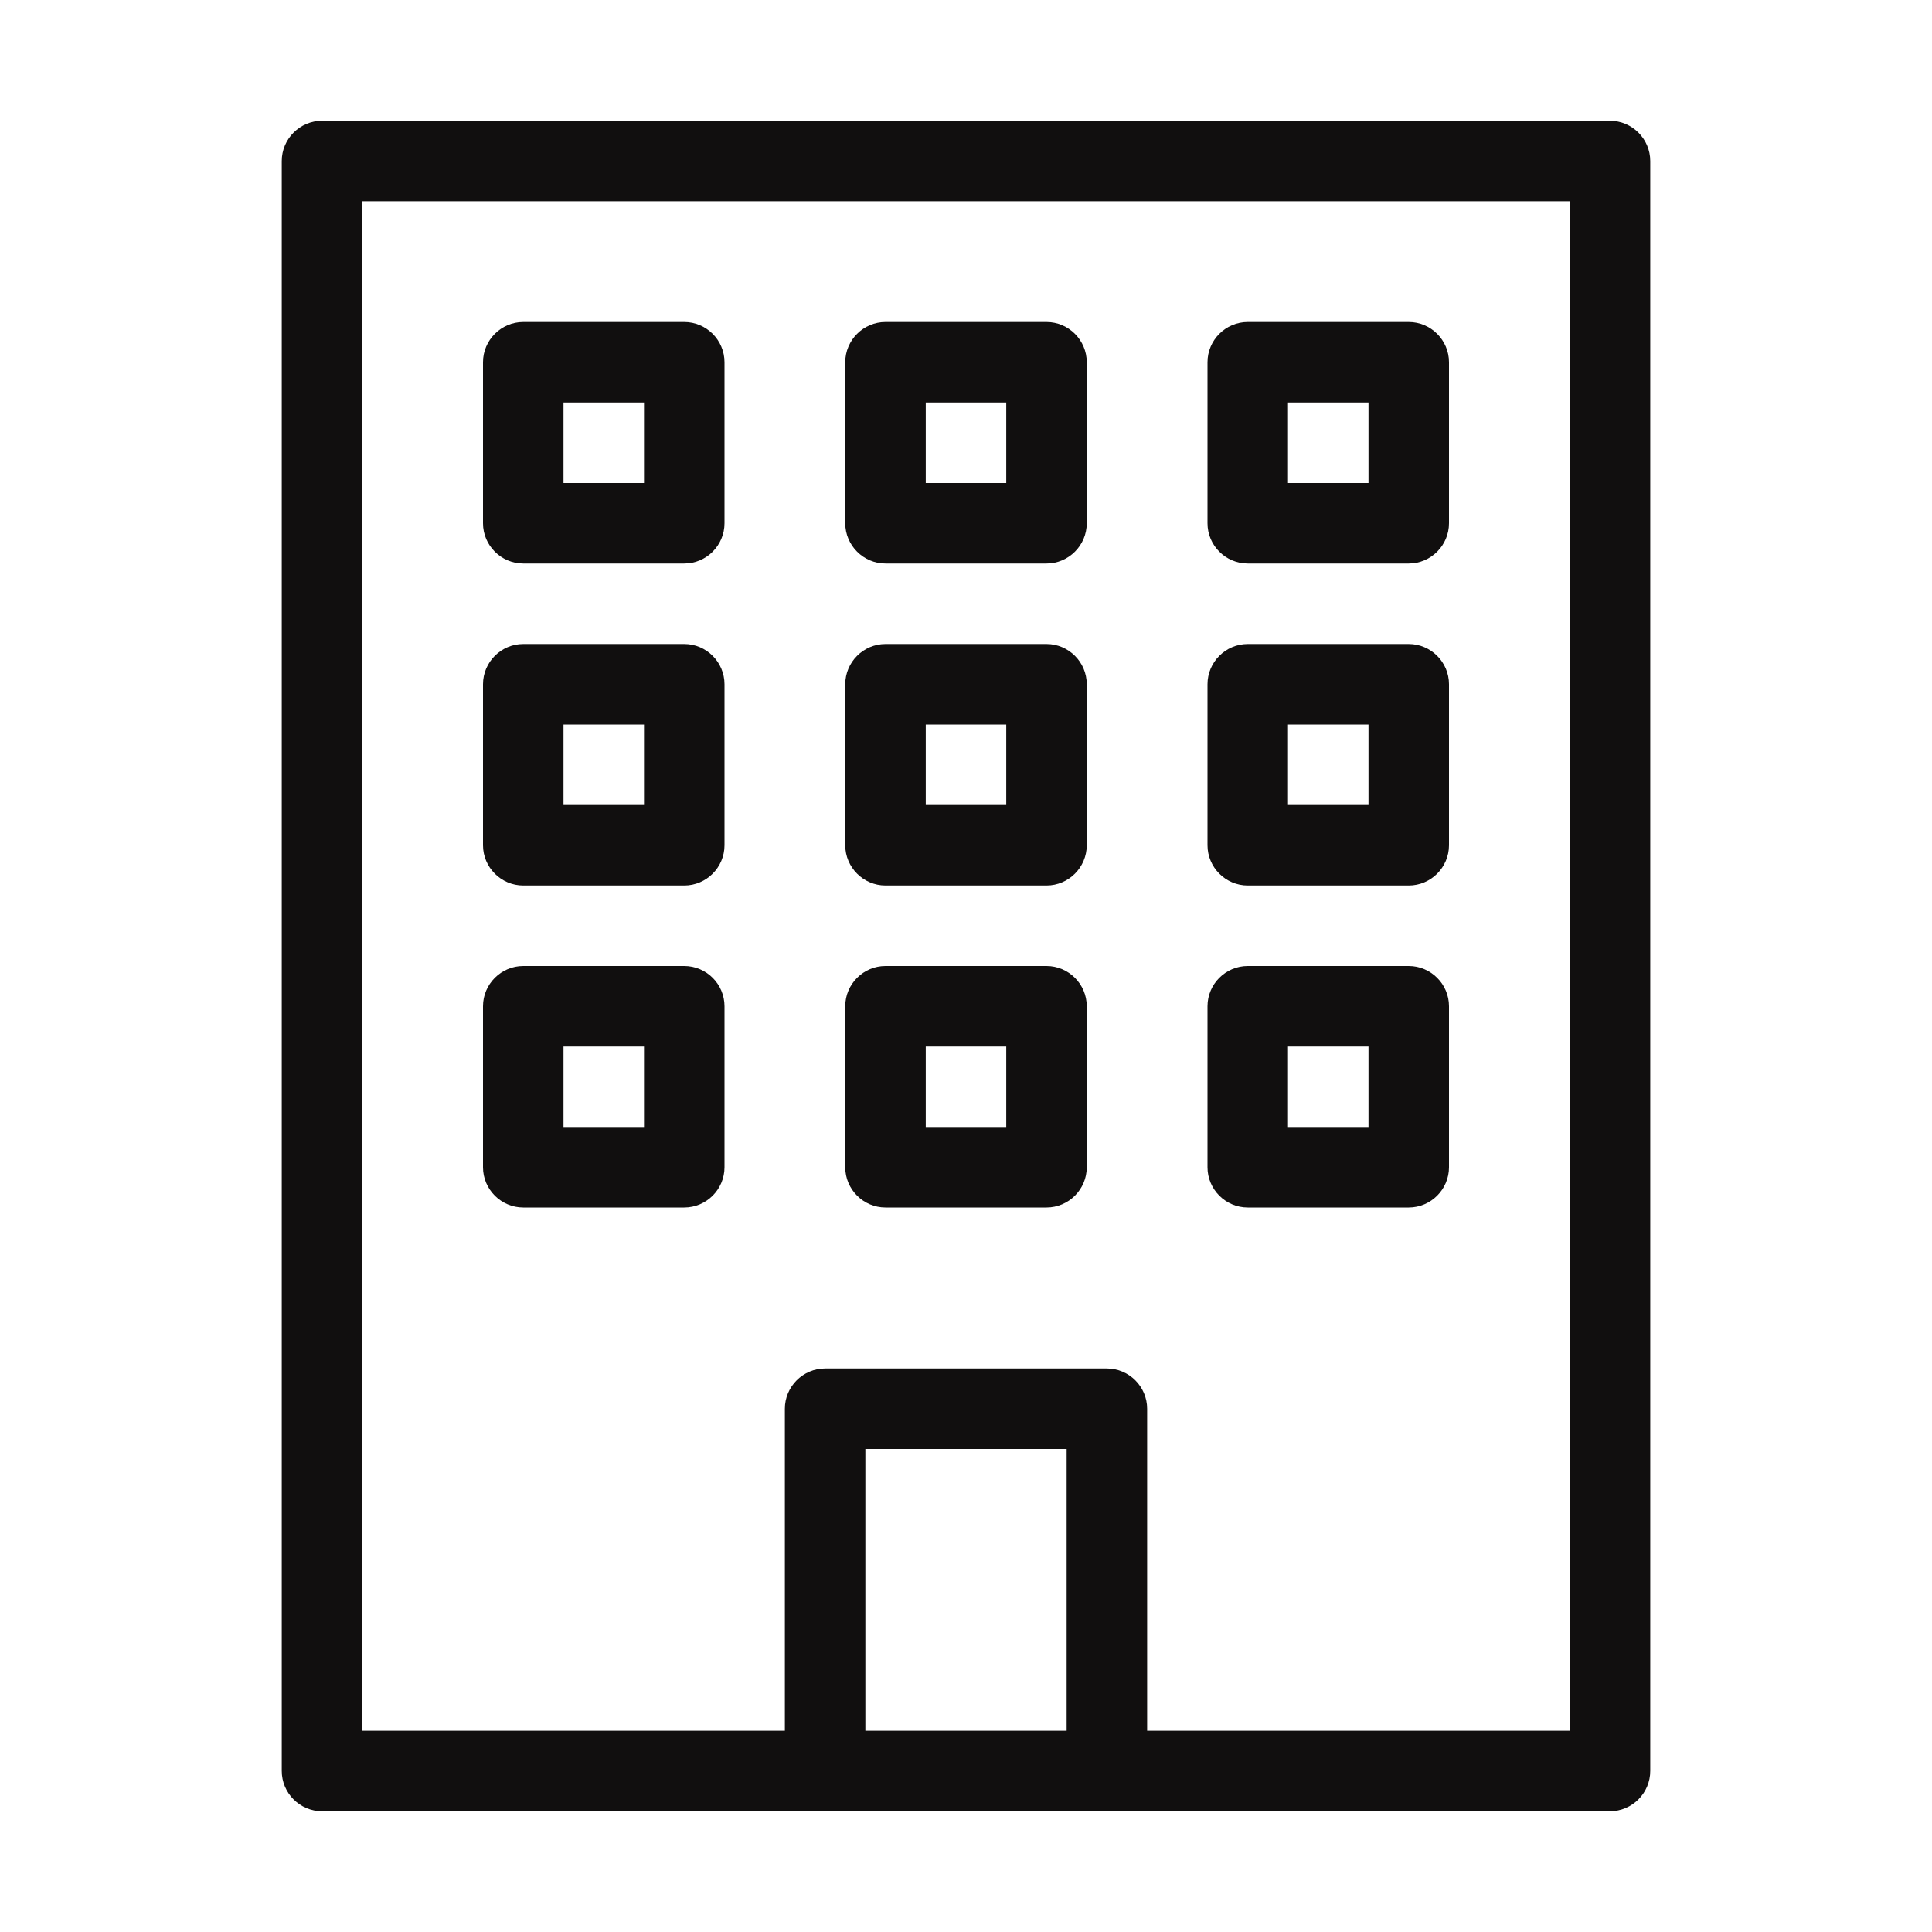
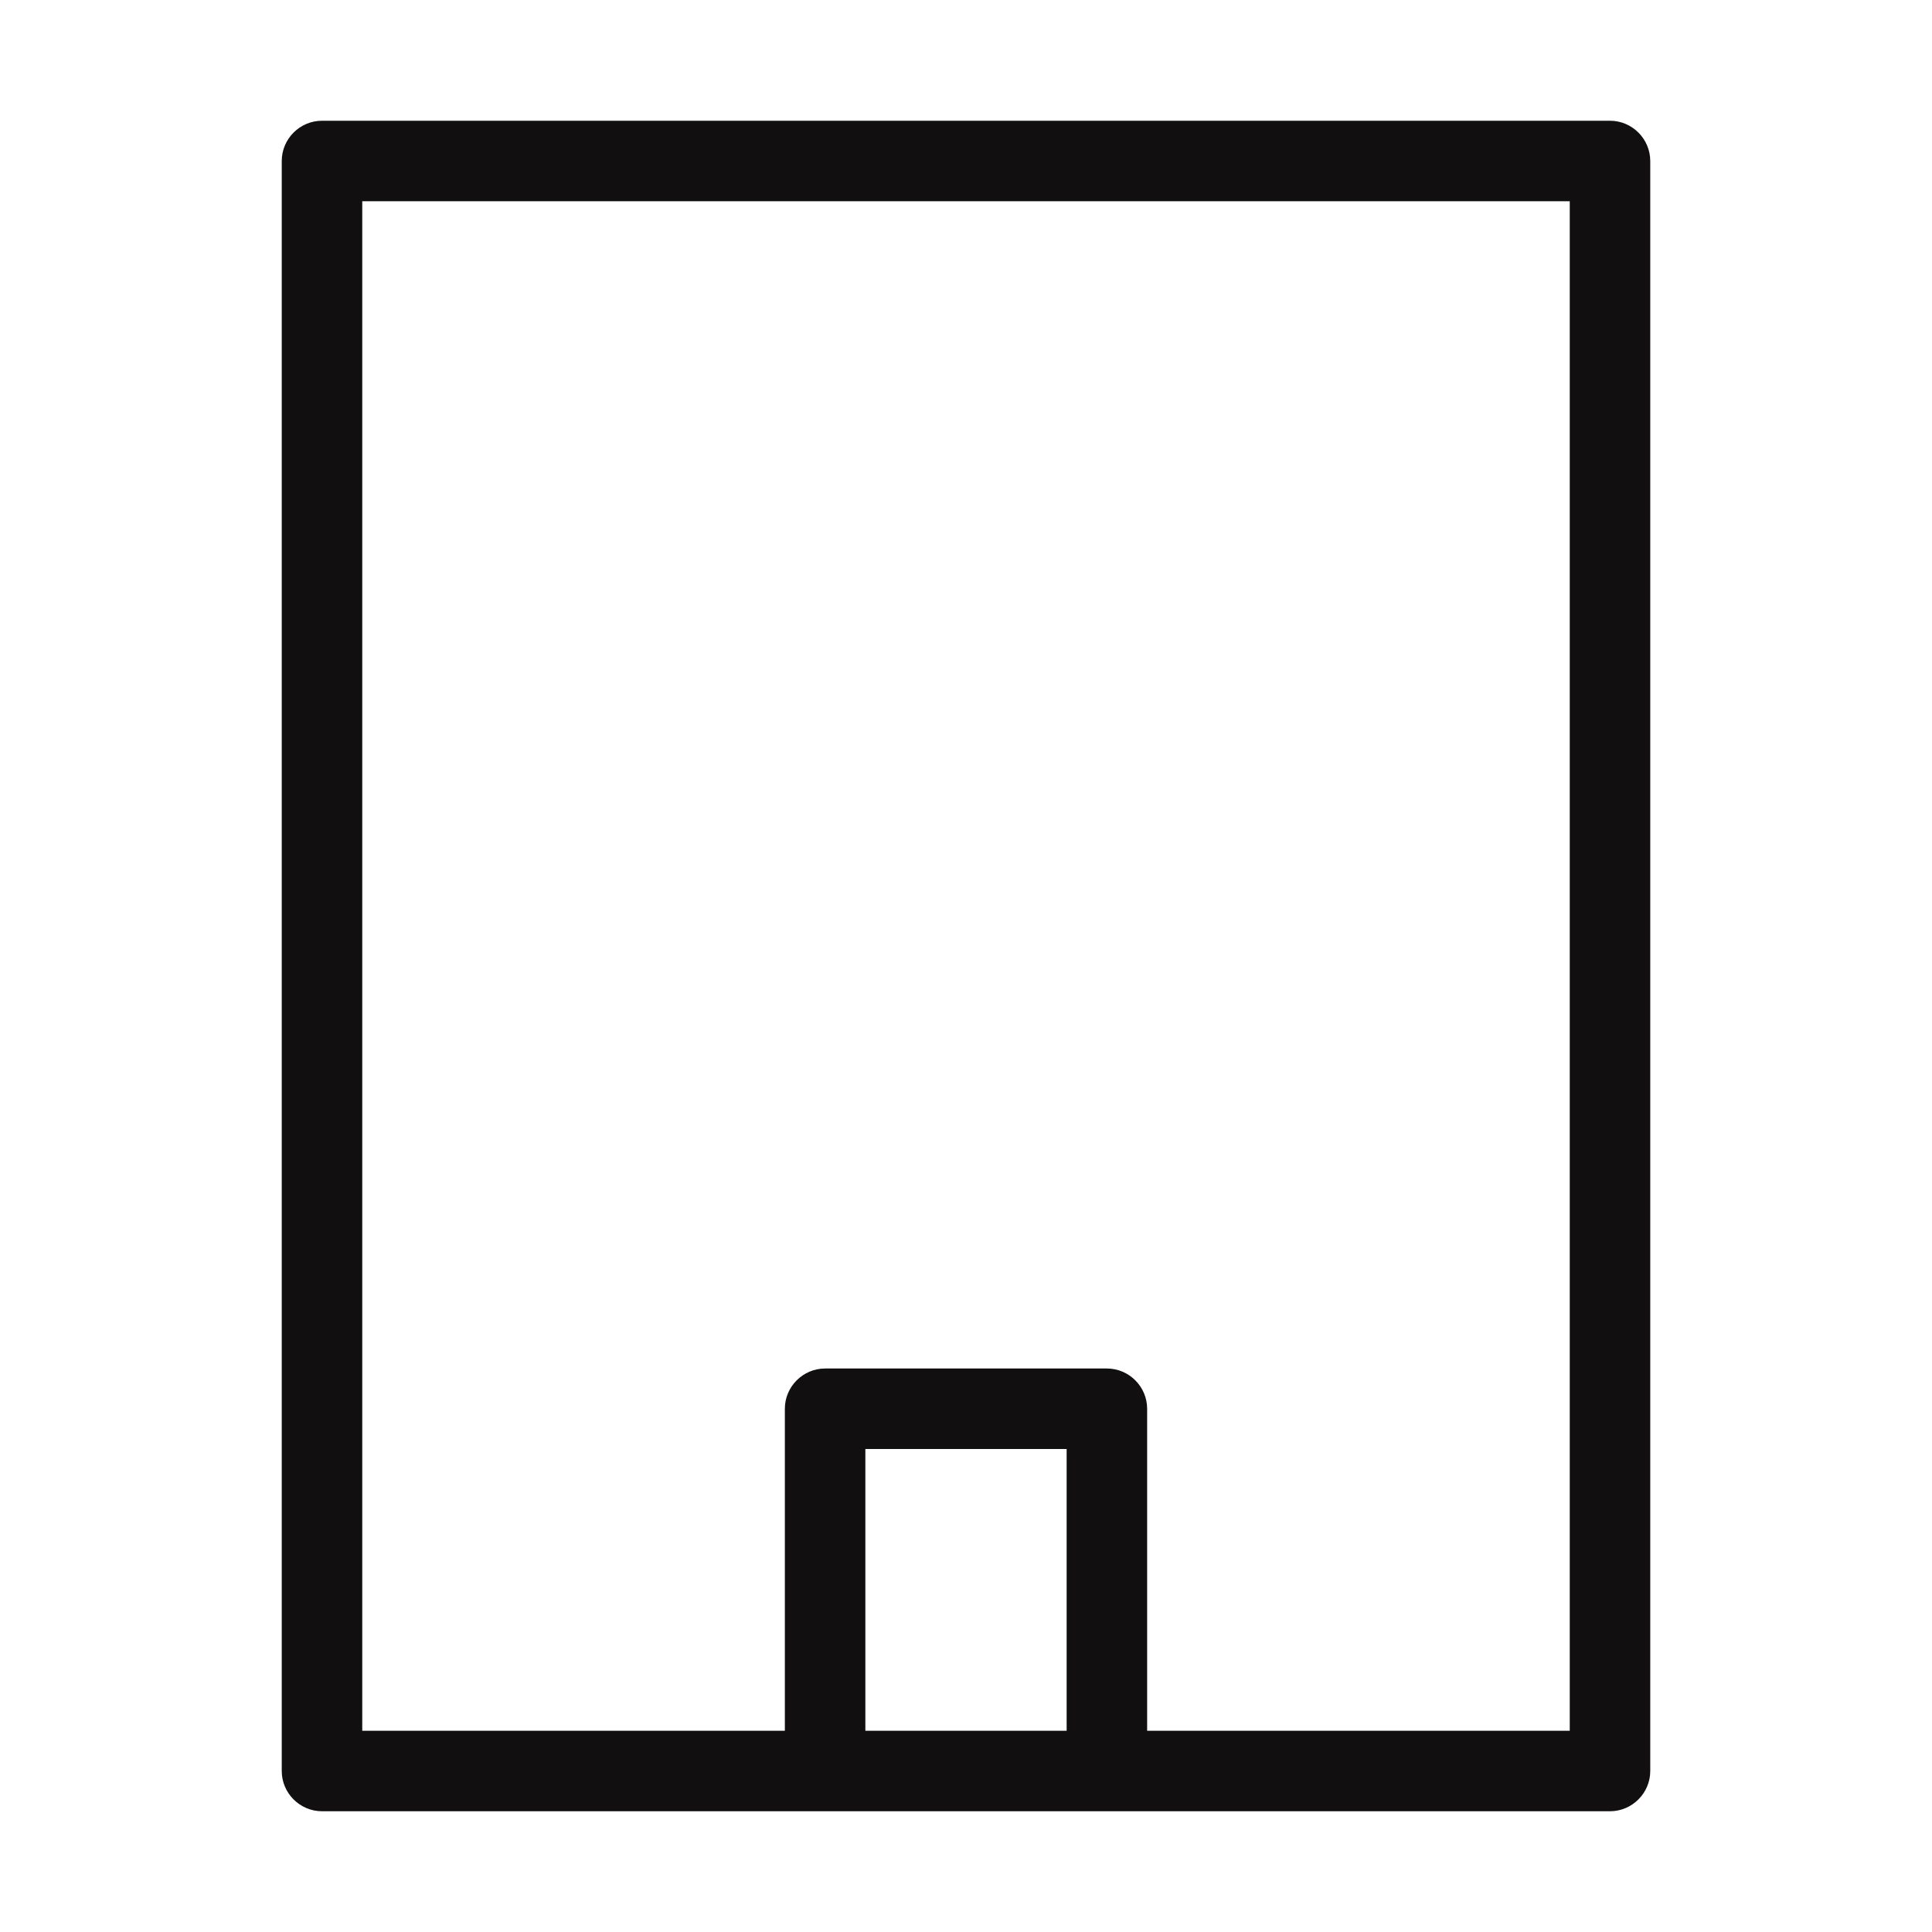
<svg xmlns="http://www.w3.org/2000/svg" width="66" height="66" viewBox="0 0 66 66" fill="none">
  <path d="M28.188 61.875H37.812H55C55.756 61.875 56.375 61.256 56.375 60.5V5.5C56.375 4.744 55.756 4.125 55 4.125H11C10.244 4.125 9.625 4.744 9.625 5.5V60.5C9.625 61.256 10.244 61.875 11 61.875H28.188ZM36.438 59.125H29.562V49.5H36.438V59.125ZM12.375 6.875H53.625V59.125H39.188V48.125C39.188 47.369 38.569 46.75 37.812 46.75H28.188C27.431 46.75 26.812 47.369 26.812 48.125V59.125H12.375V6.875Z" fill="#110F0F" />
-   <path d="M23.375 11H17.875C17.119 11 16.5 11.619 16.5 12.375V17.875C16.5 18.631 17.119 19.25 17.875 19.25H23.375C24.131 19.25 24.75 18.631 24.75 17.875V12.375C24.75 11.619 24.131 11 23.375 11ZM22 16.5H19.25V13.75H22V16.5ZM30.25 19.25H35.75C36.506 19.25 37.125 18.631 37.125 17.875V12.375C37.125 11.619 36.506 11 35.75 11H30.25C29.494 11 28.875 11.619 28.875 12.375V17.875C28.875 18.631 29.494 19.25 30.25 19.25ZM31.625 13.75H34.375V16.5H31.625V13.75ZM42.625 19.25H48.125C48.881 19.25 49.5 18.631 49.5 17.875V12.375C49.5 11.619 48.881 11 48.125 11H42.625C41.869 11 41.25 11.619 41.25 12.375V17.875C41.25 18.631 41.869 19.25 42.625 19.25ZM44 13.75H46.75V16.5H44V13.75ZM23.375 22H17.875C17.119 22 16.5 22.619 16.5 23.375V28.875C16.5 29.631 17.119 30.25 17.875 30.25H23.375C24.131 30.25 24.75 29.631 24.75 28.875V23.375C24.75 22.619 24.131 22 23.375 22ZM22 27.5H19.25V24.75H22V27.5ZM30.25 30.25H35.75C36.506 30.25 37.125 29.631 37.125 28.875V23.375C37.125 22.619 36.506 22 35.75 22H30.25C29.494 22 28.875 22.619 28.875 23.375V28.875C28.875 29.631 29.494 30.25 30.25 30.25ZM31.625 24.75H34.375V27.5H31.625V24.75ZM42.625 30.25H48.125C48.881 30.25 49.5 29.631 49.5 28.875V23.375C49.5 22.619 48.881 22 48.125 22H42.625C41.869 22 41.25 22.619 41.25 23.375V28.875C41.25 29.631 41.869 30.25 42.625 30.25ZM44 24.75H46.75V27.5H44V24.75ZM23.375 33H17.875C17.119 33 16.5 33.619 16.5 34.375V39.875C16.5 40.631 17.119 41.25 17.875 41.25H23.375C24.131 41.25 24.75 40.631 24.75 39.875V34.375C24.75 33.619 24.131 33 23.375 33ZM22 38.5H19.25V35.75H22V38.5ZM30.25 41.25H35.75C36.506 41.25 37.125 40.631 37.125 39.875V34.375C37.125 33.619 36.506 33 35.75 33H30.25C29.494 33 28.875 33.619 28.875 34.375V39.875C28.875 40.631 29.494 41.25 30.25 41.25ZM31.625 35.75H34.375V38.5H31.625V35.75ZM42.625 41.25H48.125C48.881 41.25 49.5 40.631 49.5 39.875V34.375C49.5 33.619 48.881 33 48.125 33H42.625C41.869 33 41.25 33.619 41.25 34.375V39.875C41.25 40.631 41.869 41.25 42.625 41.25ZM44 35.75H46.75V38.5H44V35.75Z" fill="#110F0F" />
</svg>